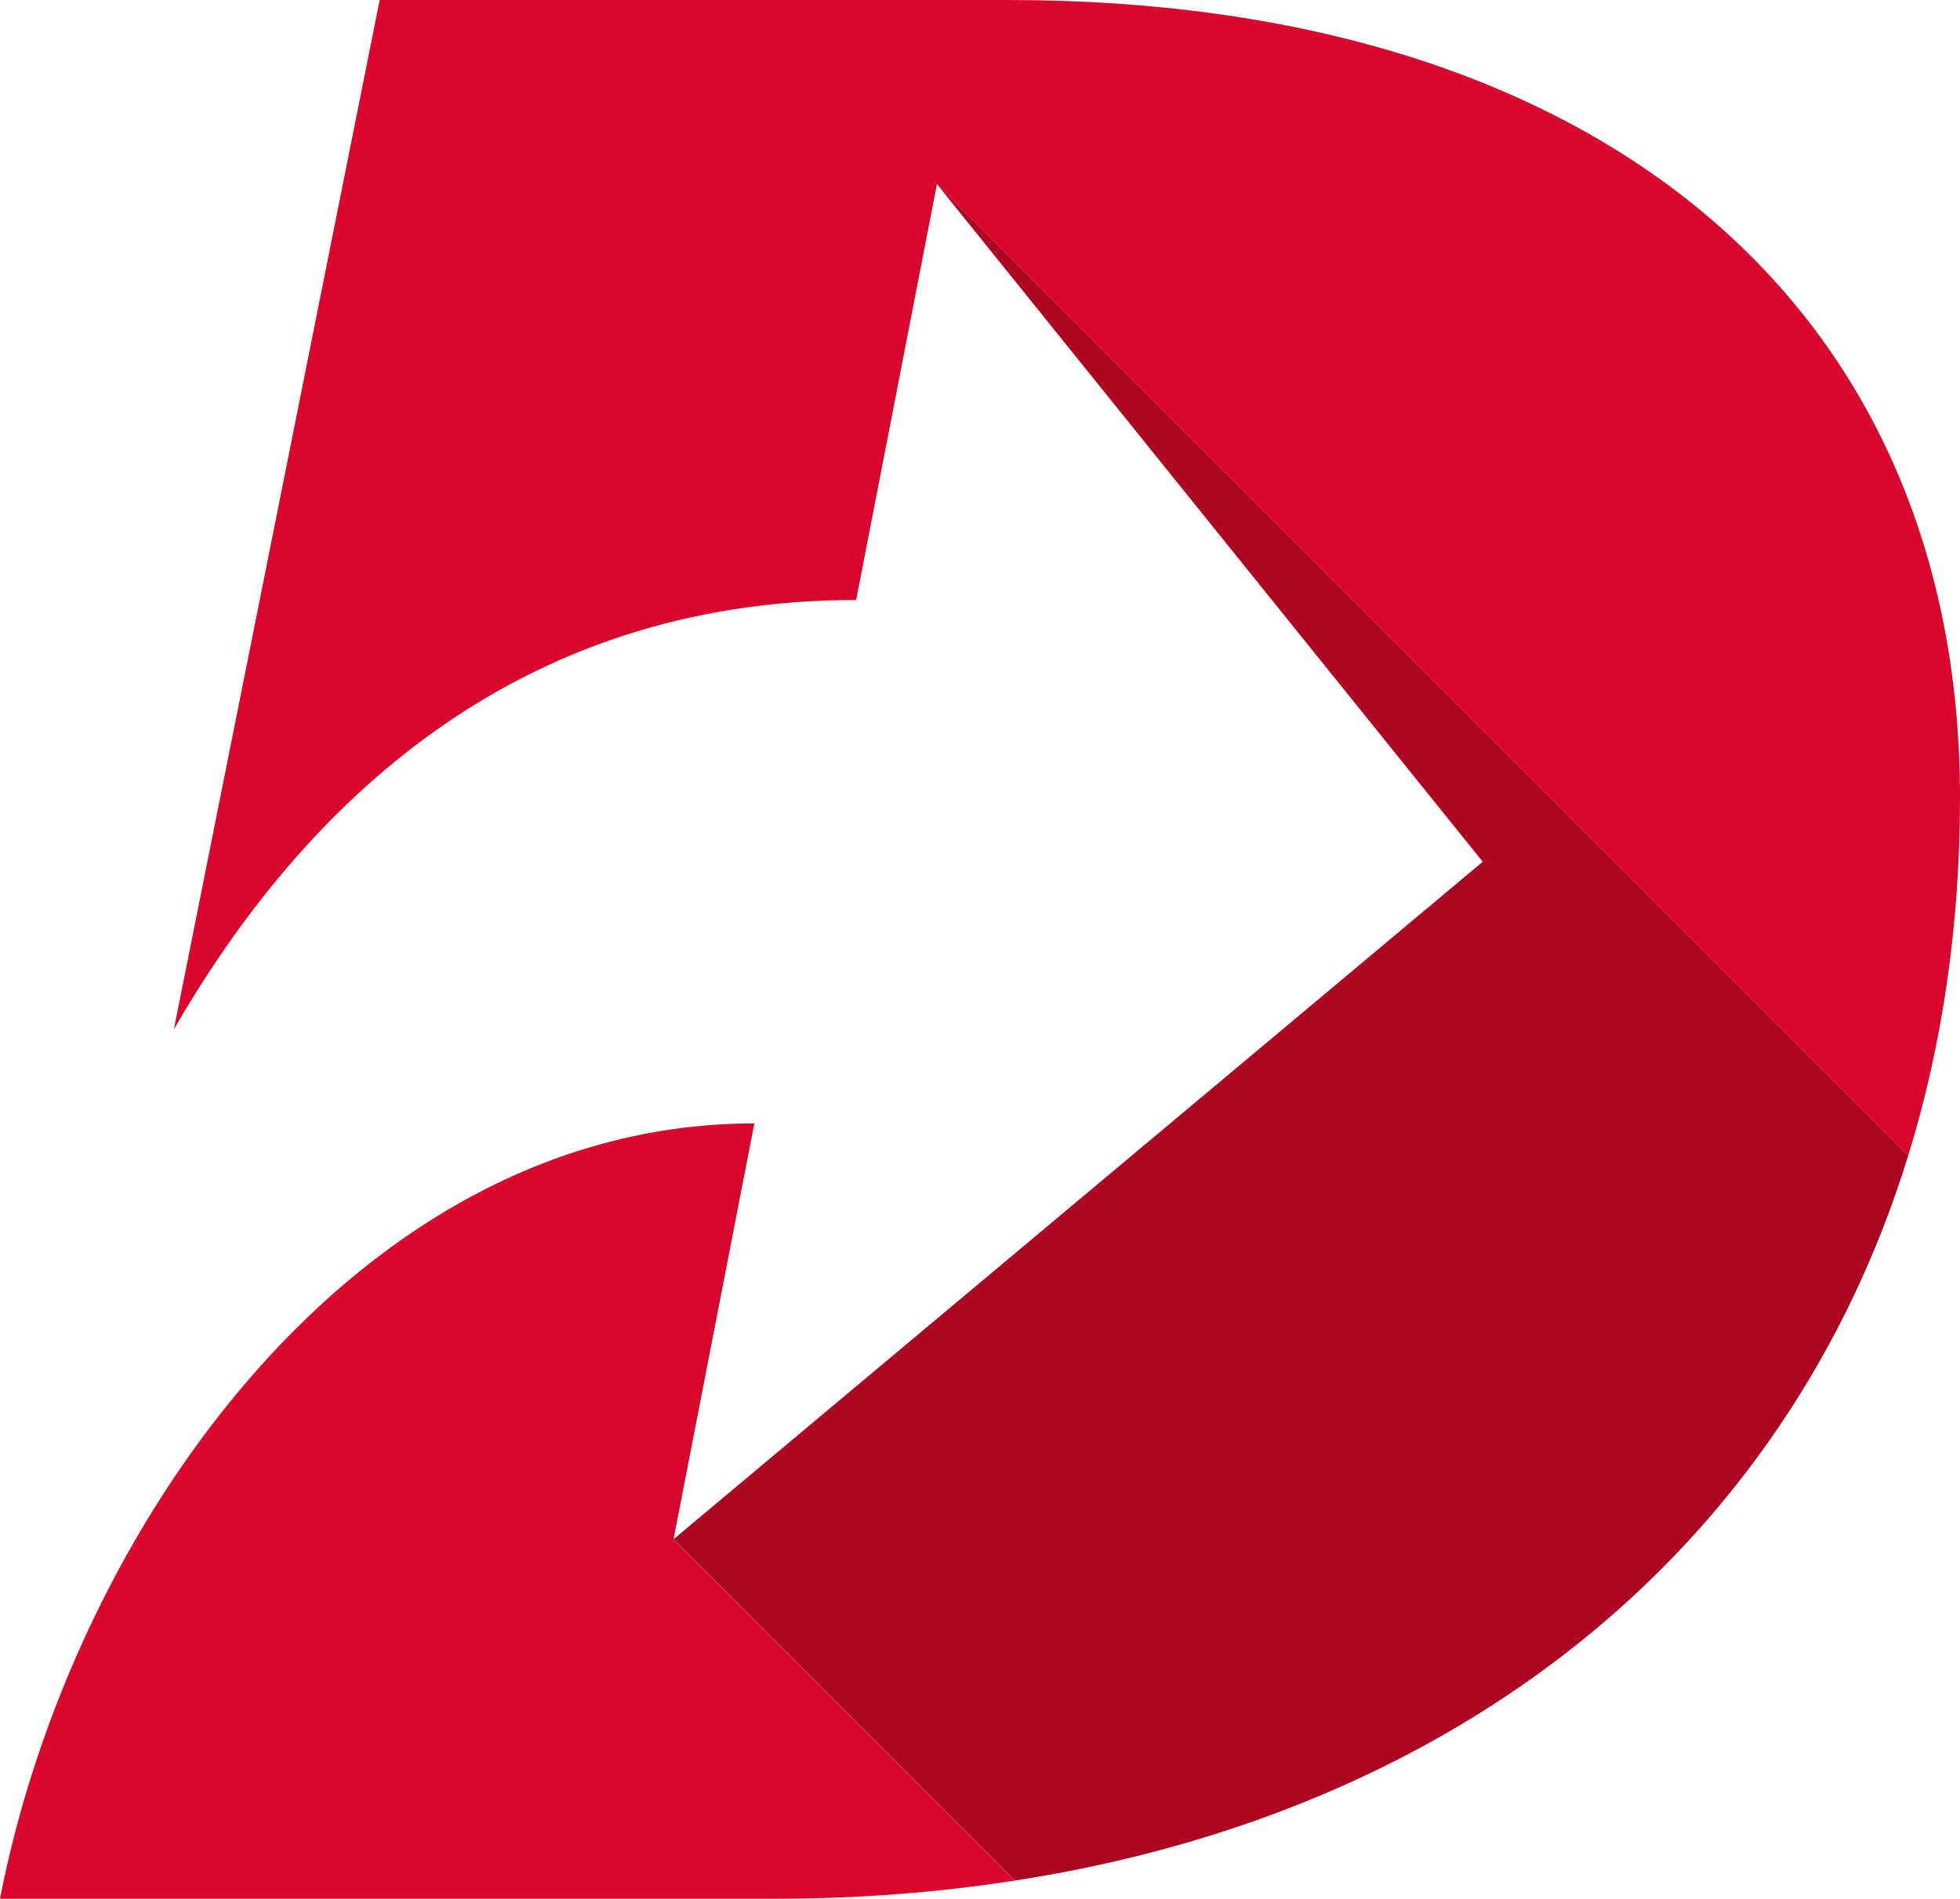
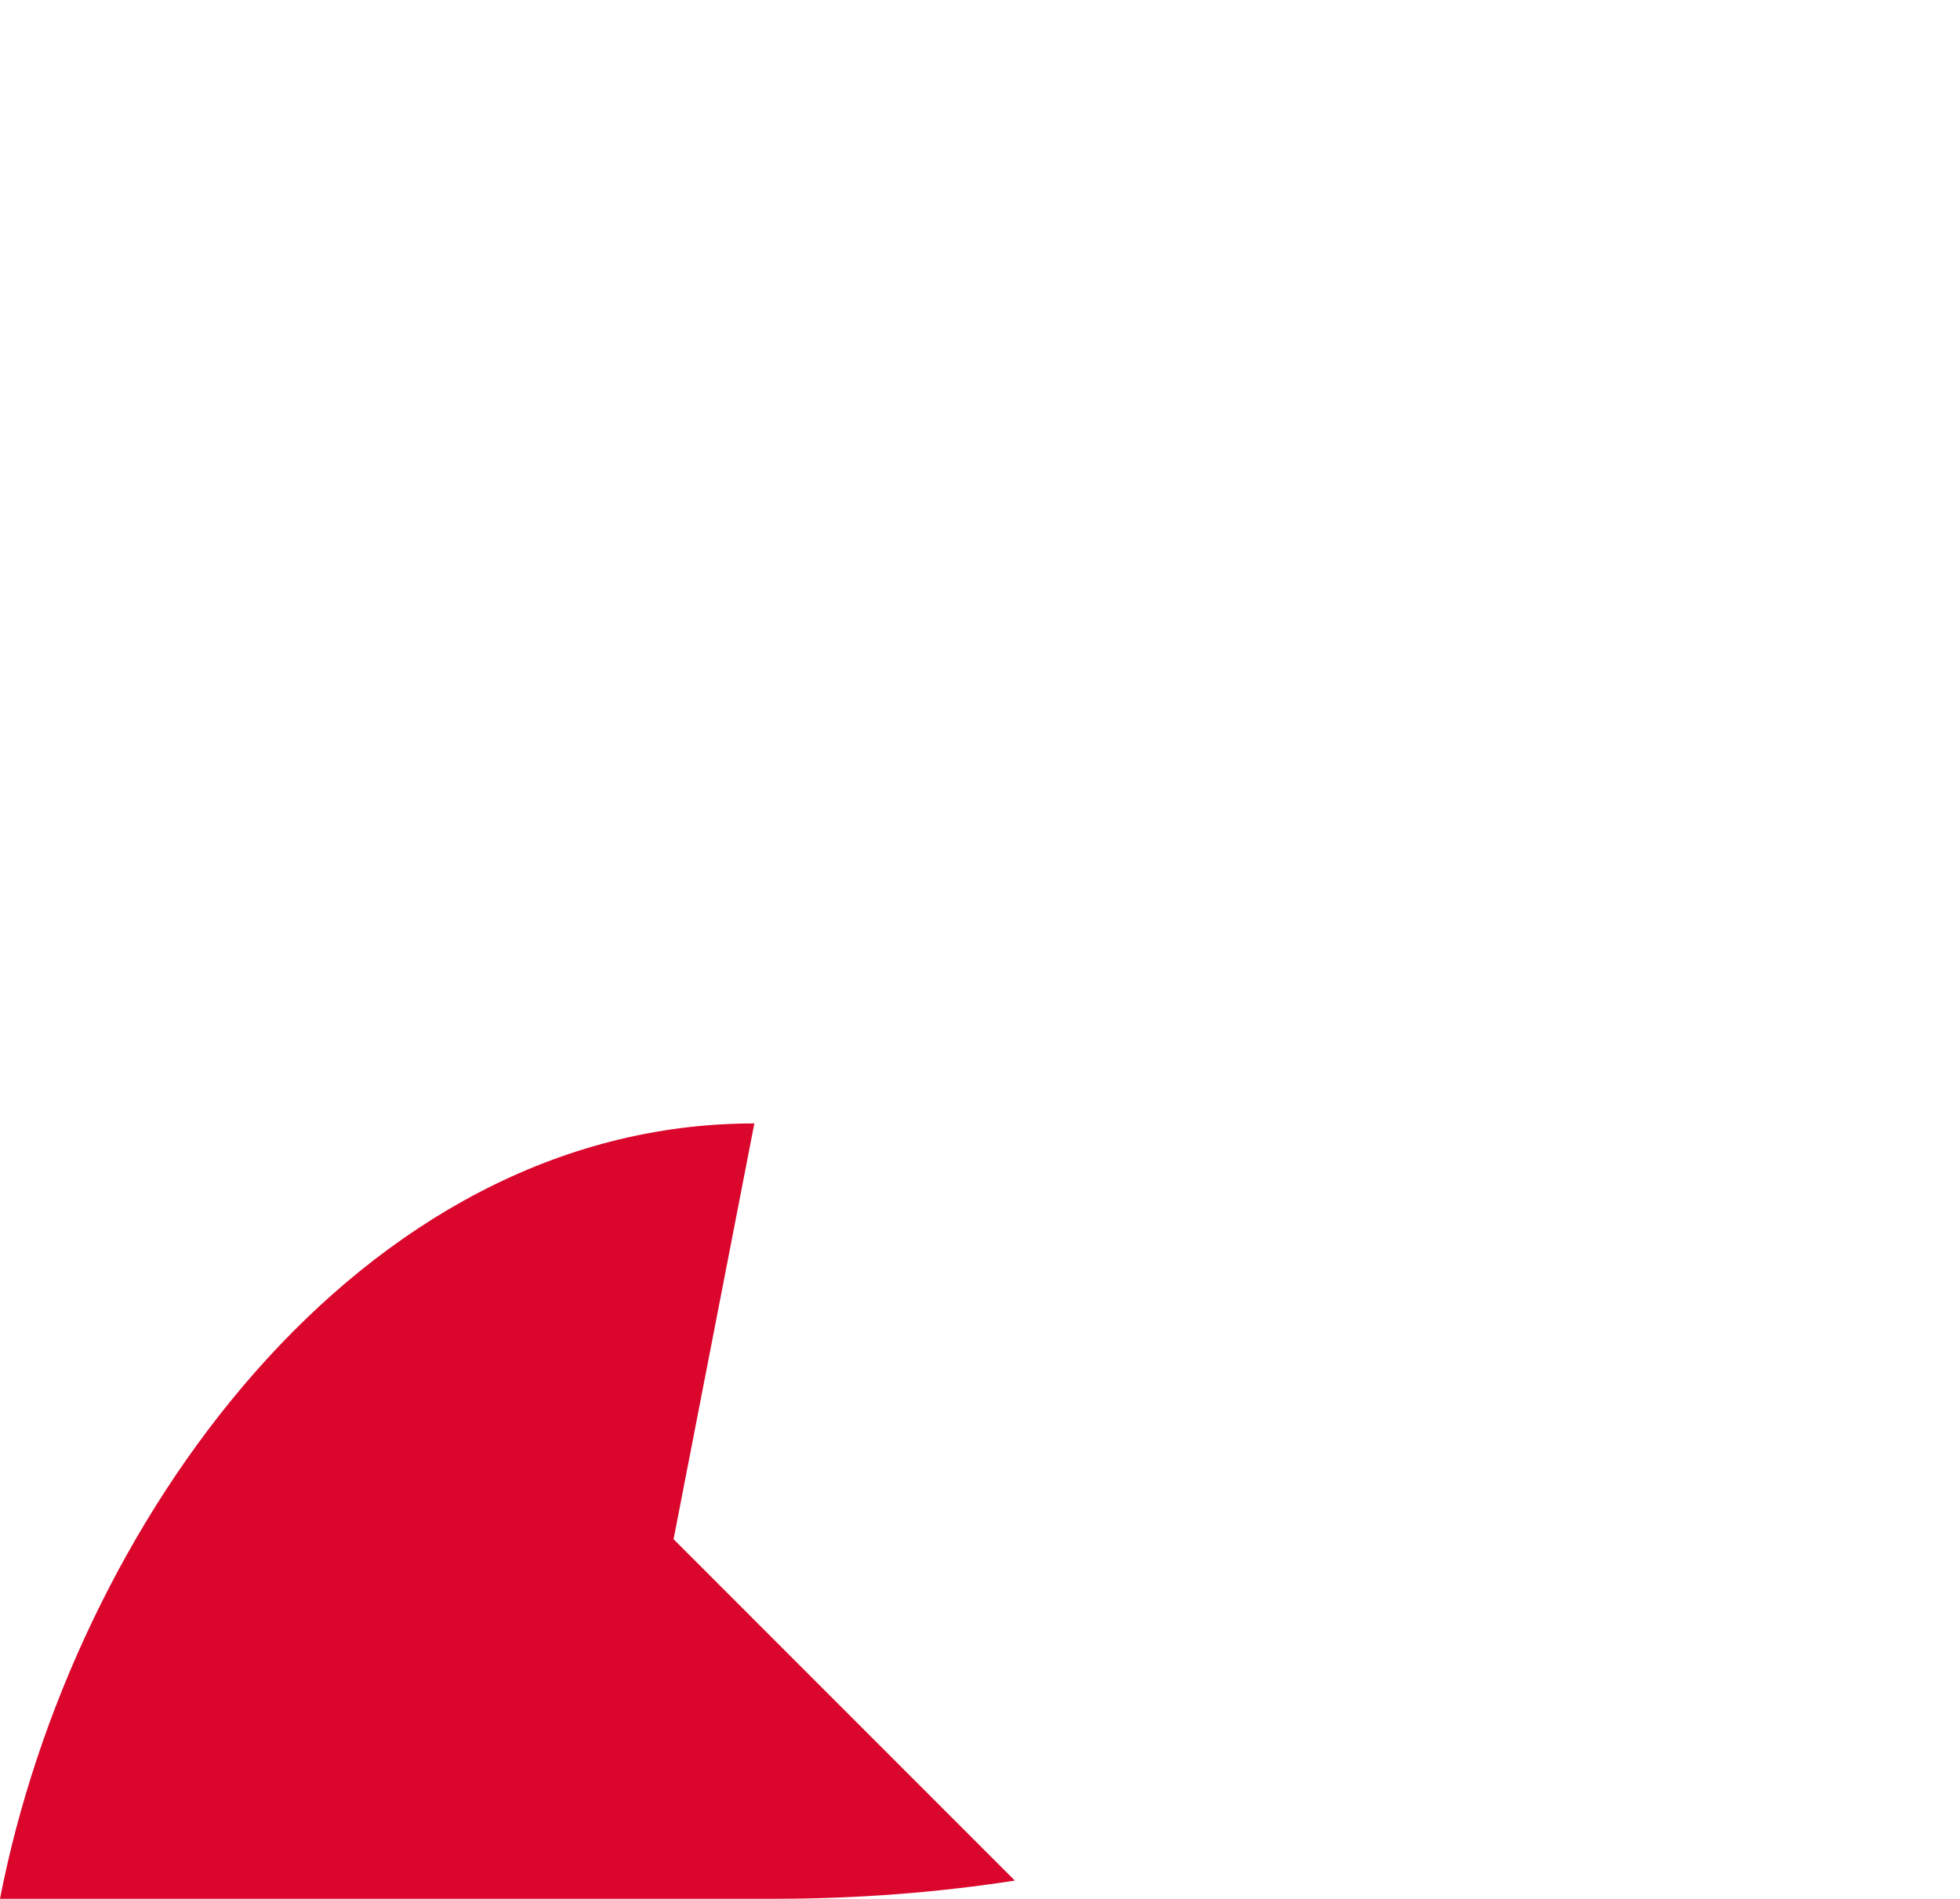
<svg xmlns="http://www.w3.org/2000/svg" version="1.1" id="Calque_1" x="0px" y="0px" width="32px" height="30.998px" viewBox="0 0 32 30.998" enable-background="new 0 0 32 30.998" xml:space="preserve">
  <g>
-     <path fill="#DA062C" d="M32,13.02C32,5.004,26.11,0,16.457,0H6.199l-3.36,16.804c2.106-3.65,5.559-7.009,11.139-7.009l1.319-6.789   l15.858,15.858C31.707,17.076,32,15.121,32,13.02z" />
    <g>
-       <path fill="#AE0523" d="M31.155,18.864L15.297,3.006l8.911,11.062L10.997,25.128l5.572,5.573    C23.807,29.579,29.168,25.307,31.155,18.864z" />
      <path fill="#DA062C" d="M12.316,18.34C5.837,18.34,1.182,24.928,0,30.998h12.648c1.358,0,2.667-0.103,3.921-0.297l-5.572-5.573    L12.316,18.34z" />
    </g>
  </g>
</svg>